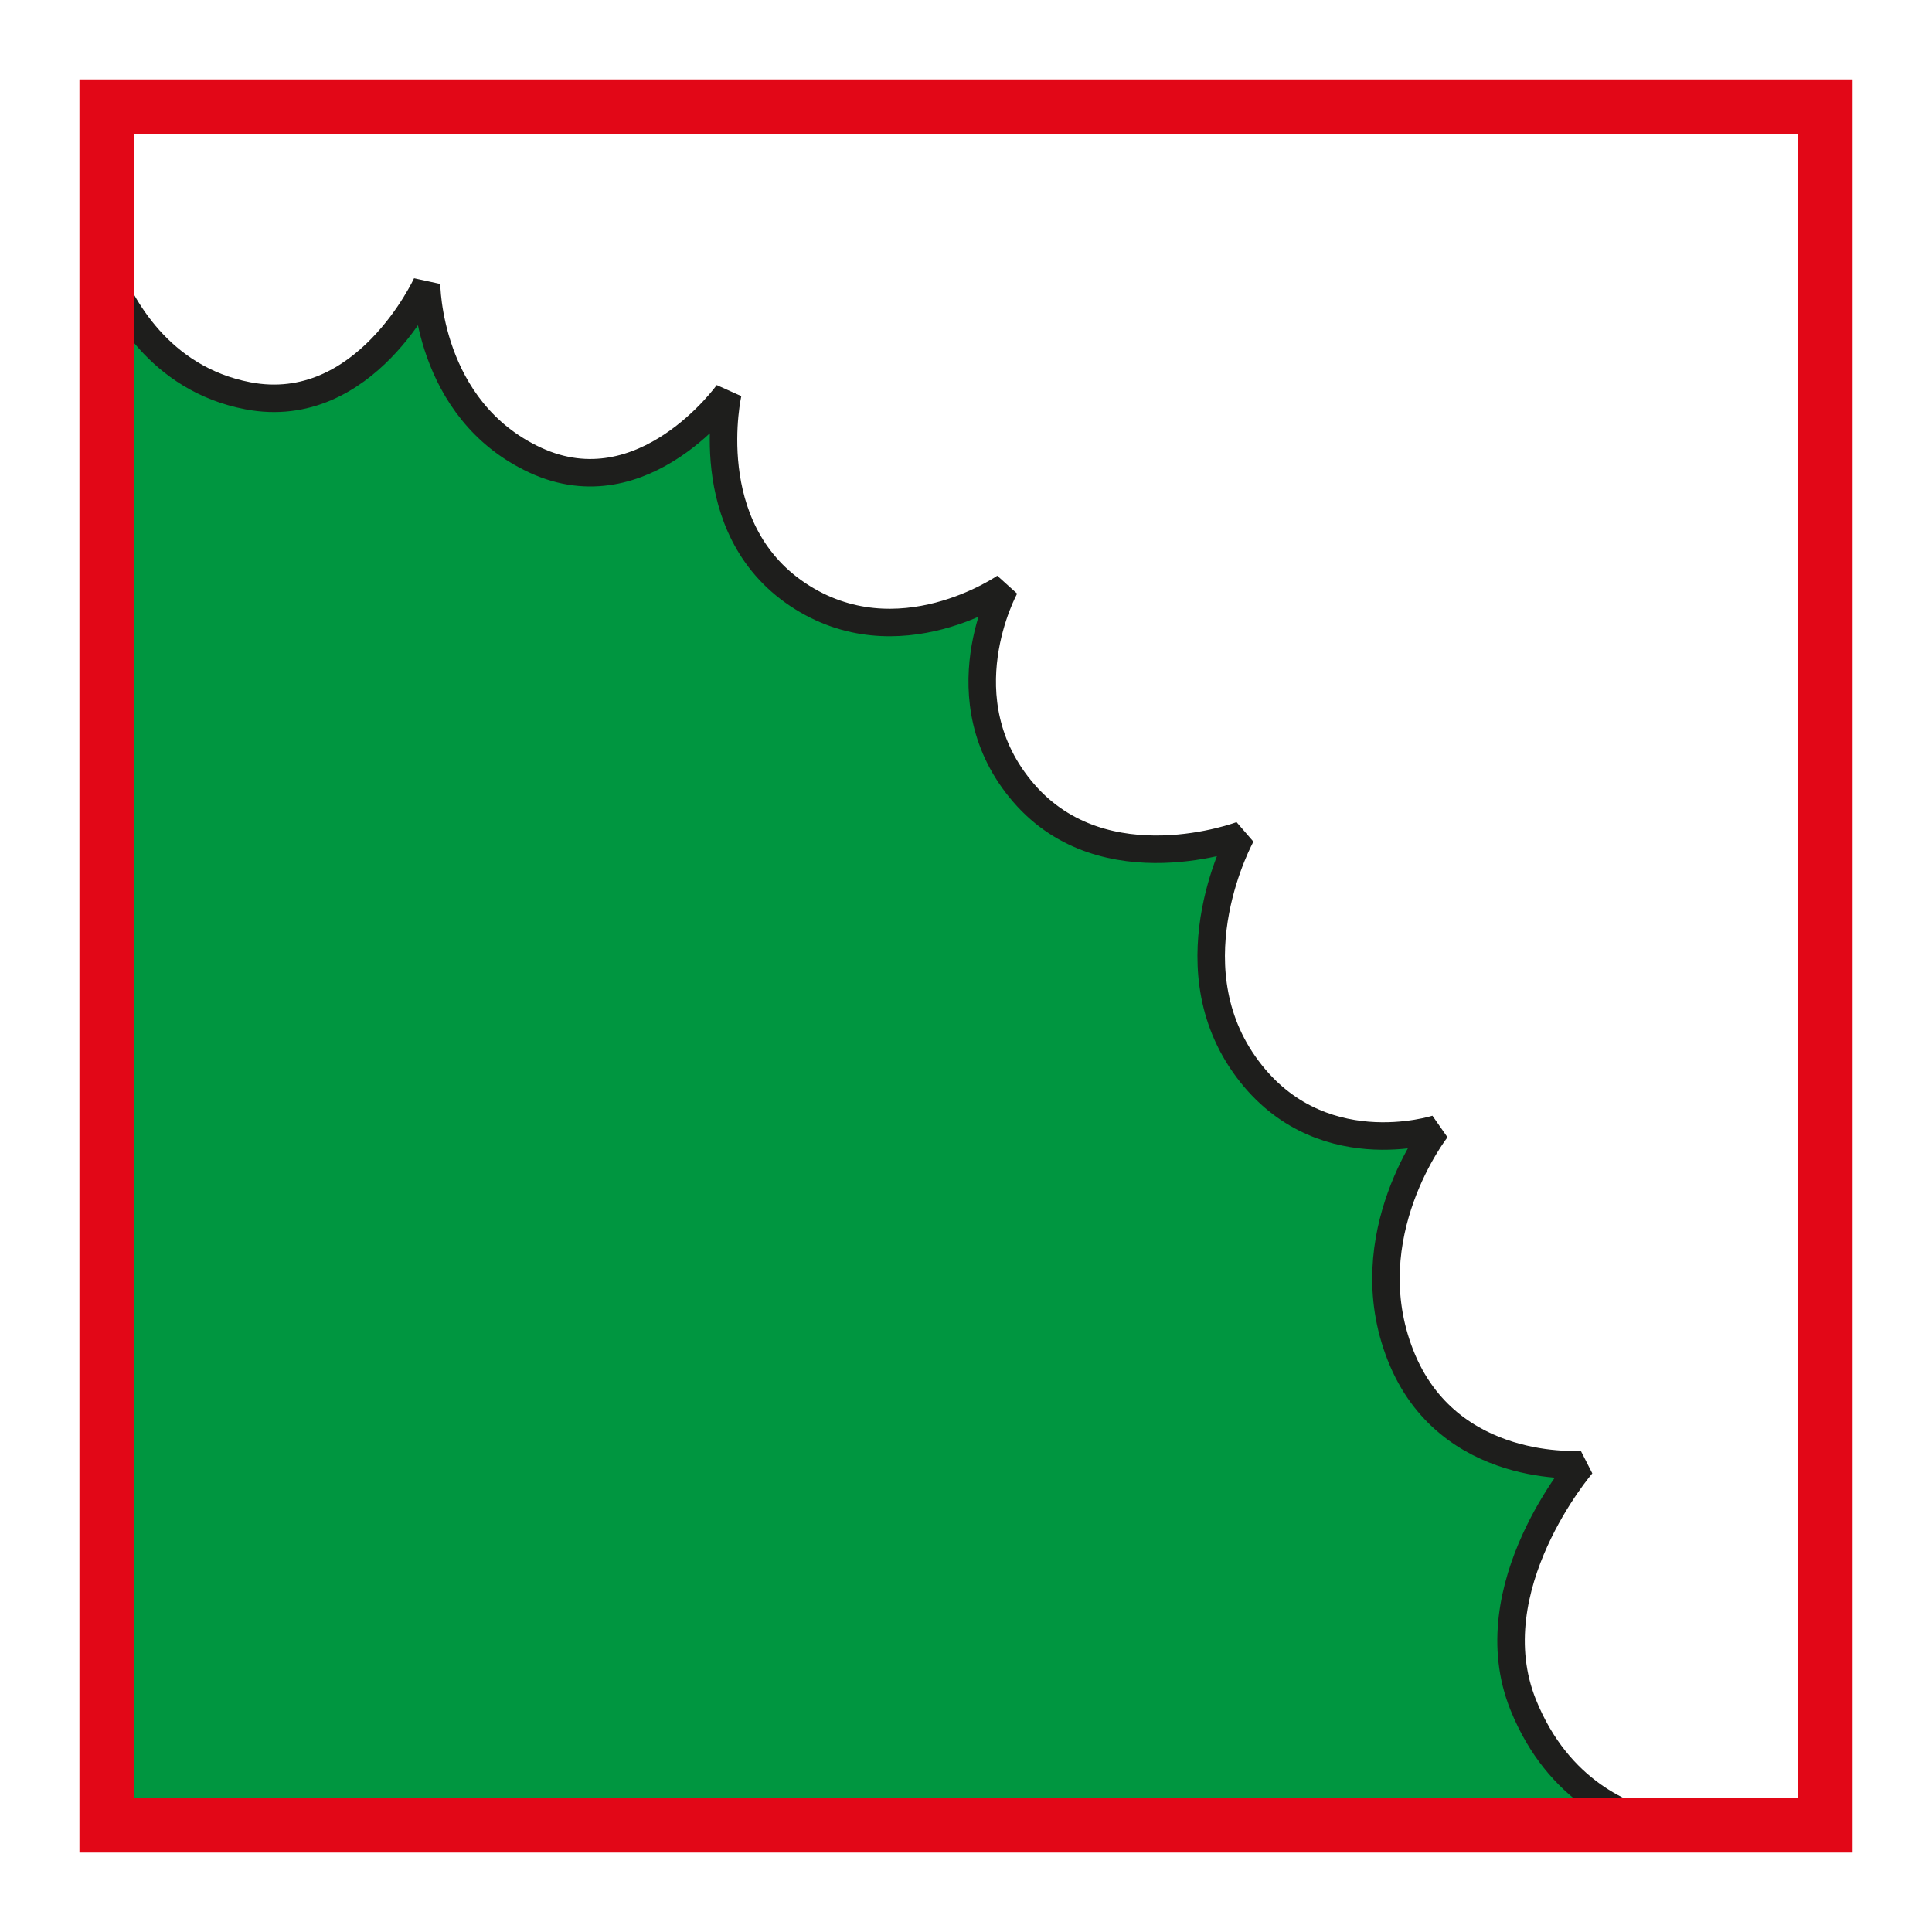
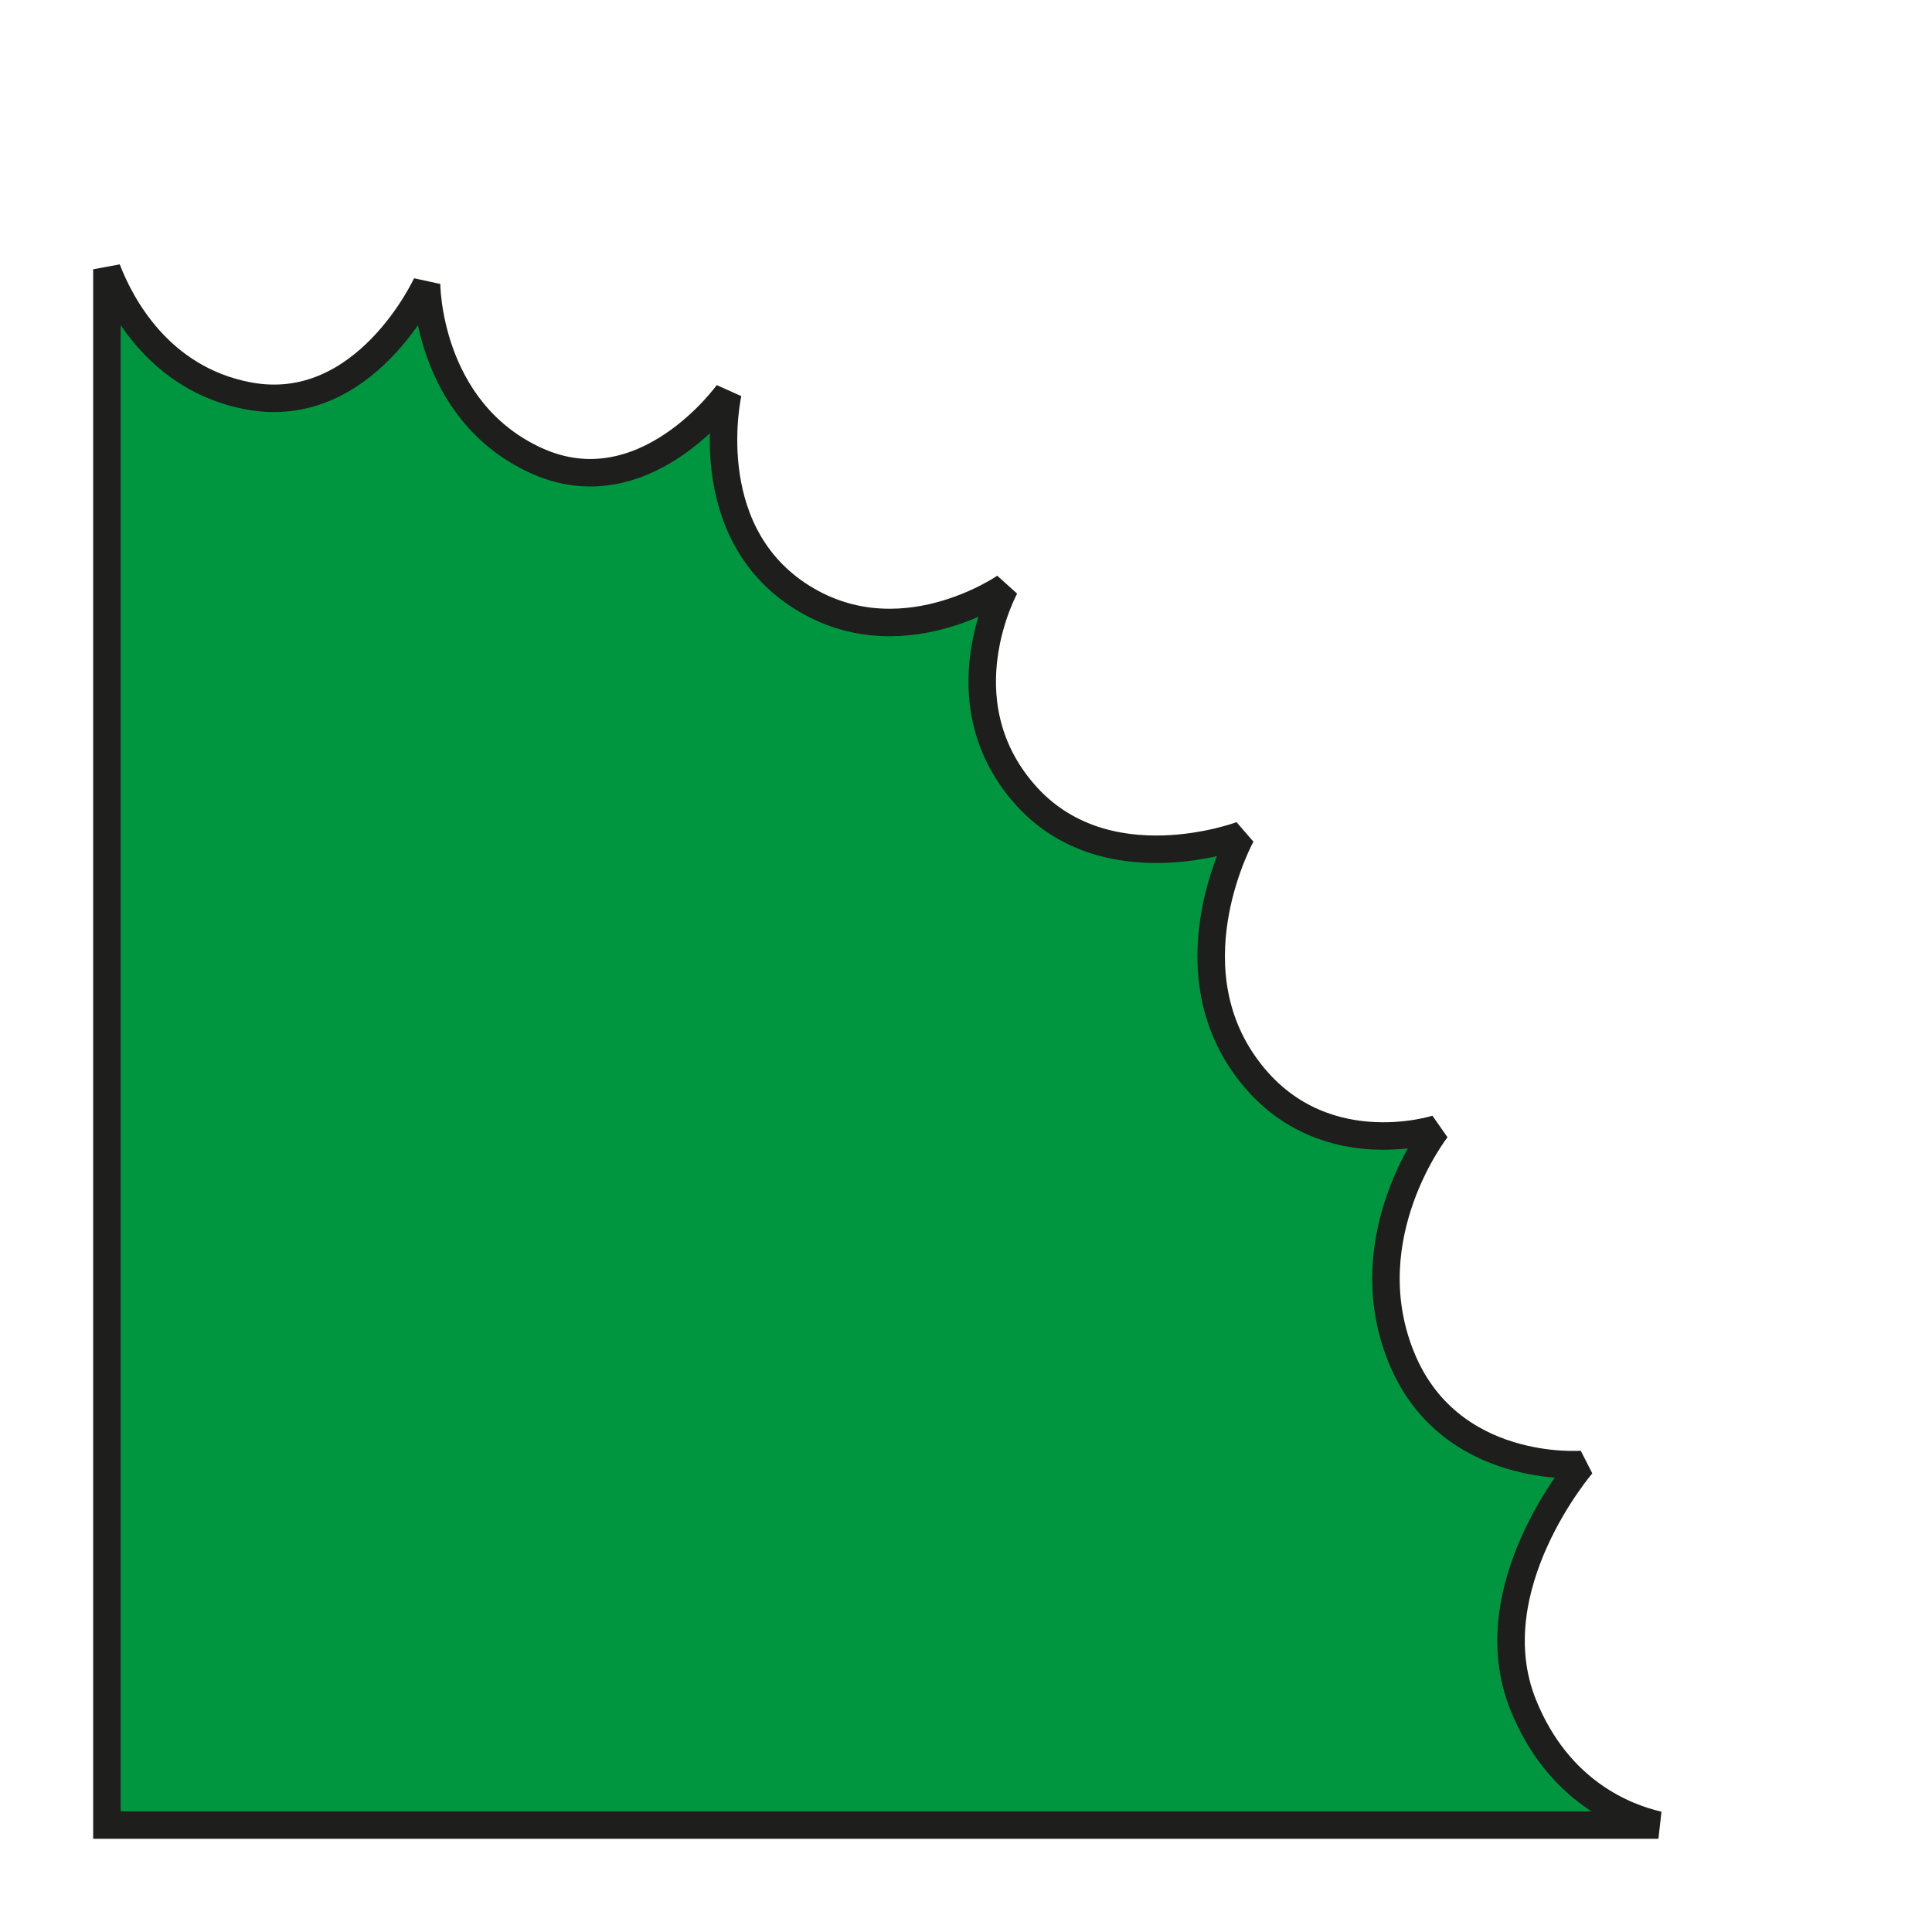
<svg xmlns="http://www.w3.org/2000/svg" version="1.1" id="Ebene_1" x="0px" y="0px" width="100px" height="100px" viewBox="0 0 100 100" enable-background="new 0 0 100 100" xml:space="preserve">
  <g id="Ebene_1_1_">
</g>
  <g id="Außenrand">
-     <rect fill="none" width="100" height="100" />
-   </g>
+     </g>
  <g id="D0001g">
    <path fill-rule="evenodd" clip-rule="evenodd" fill="#009640" d="M5.534,13.938c0.688,1.799,2.687,5.669,7.299,6.549   c6.069,1.159,9.245-5.789,9.245-5.789s0,6.515,5.633,9.123c5.633,2.603,9.966-3.476,9.966-3.476s-1.588,6.951,3.613,10.427   c5.201,3.473,10.735-0.39,10.735-0.39s-3.226,5.82,0.964,10.669c4.191,4.848,11.266,2.169,11.266,2.169s-3.613,6.518,0.142,11.872   c3.755,5.357,9.966,3.333,9.966,3.333s-4.328,5.5-1.872,11.726c2.451,6.226,9.388,5.647,9.388,5.647s-5.49,6.373-3.035,12.451   c1.824,4.515,5.314,5.833,6.996,6.216H5.534V13.938z" />
    <path fill="none" stroke="#1E1E1C" stroke-width="1.423" stroke-miterlimit="2.613" d="M5.534,13.938   c0.688,1.799,2.687,5.669,7.299,6.549c6.069,1.159,9.245-5.789,9.245-5.789s0,6.515,5.633,9.123   c5.633,2.603,9.966-3.476,9.966-3.476s-1.588,6.951,3.613,10.427c5.201,3.473,10.735-0.39,10.735-0.39s-3.226,5.82,0.964,10.669   c4.191,4.848,11.266,2.169,11.266,2.169s-3.613,6.518,0.142,11.872c3.755,5.357,9.966,3.333,9.966,3.333s-4.328,5.5-1.872,11.726   c2.451,6.226,9.388,5.647,9.388,5.647s-5.49,6.373-3.035,12.451c1.824,4.515,5.314,5.833,6.996,6.216H5.534V13.938z" />
-     <rect x="5.534" y="5.534" fill="none" stroke="#E20717" stroke-width="2.846" stroke-miterlimit="2.613" width="88.932" height="88.932" />
  </g>
</svg>